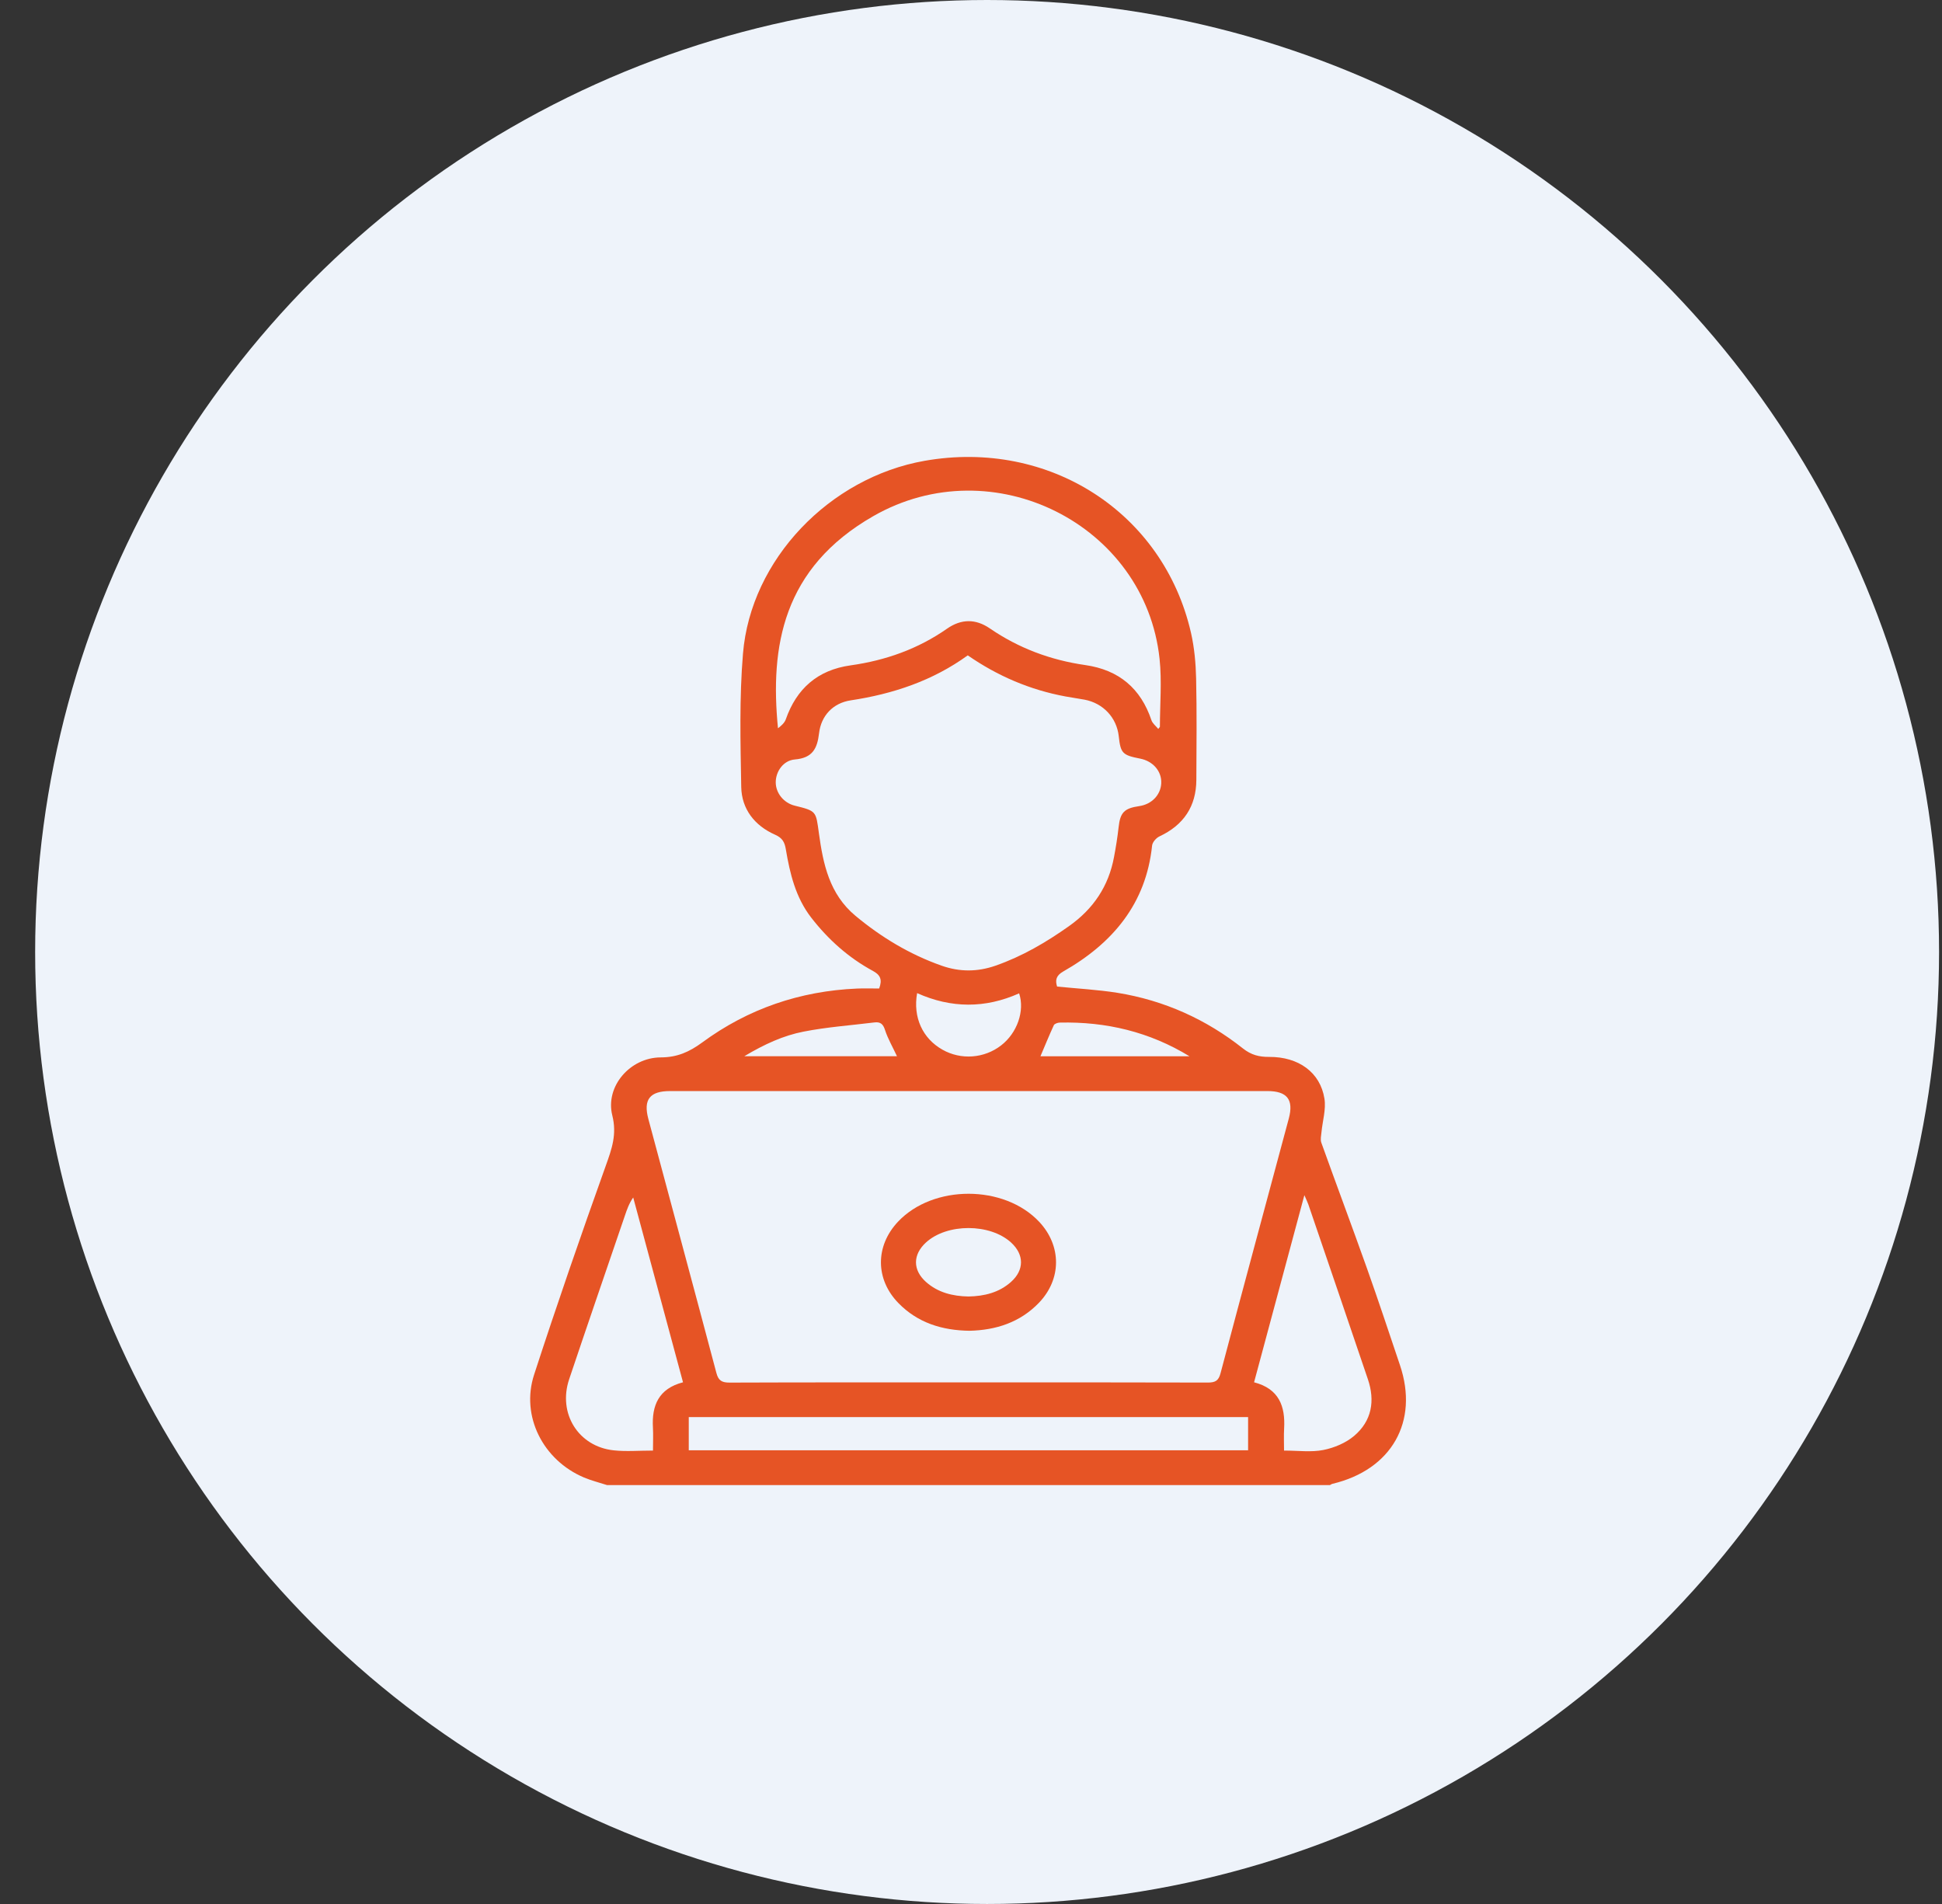
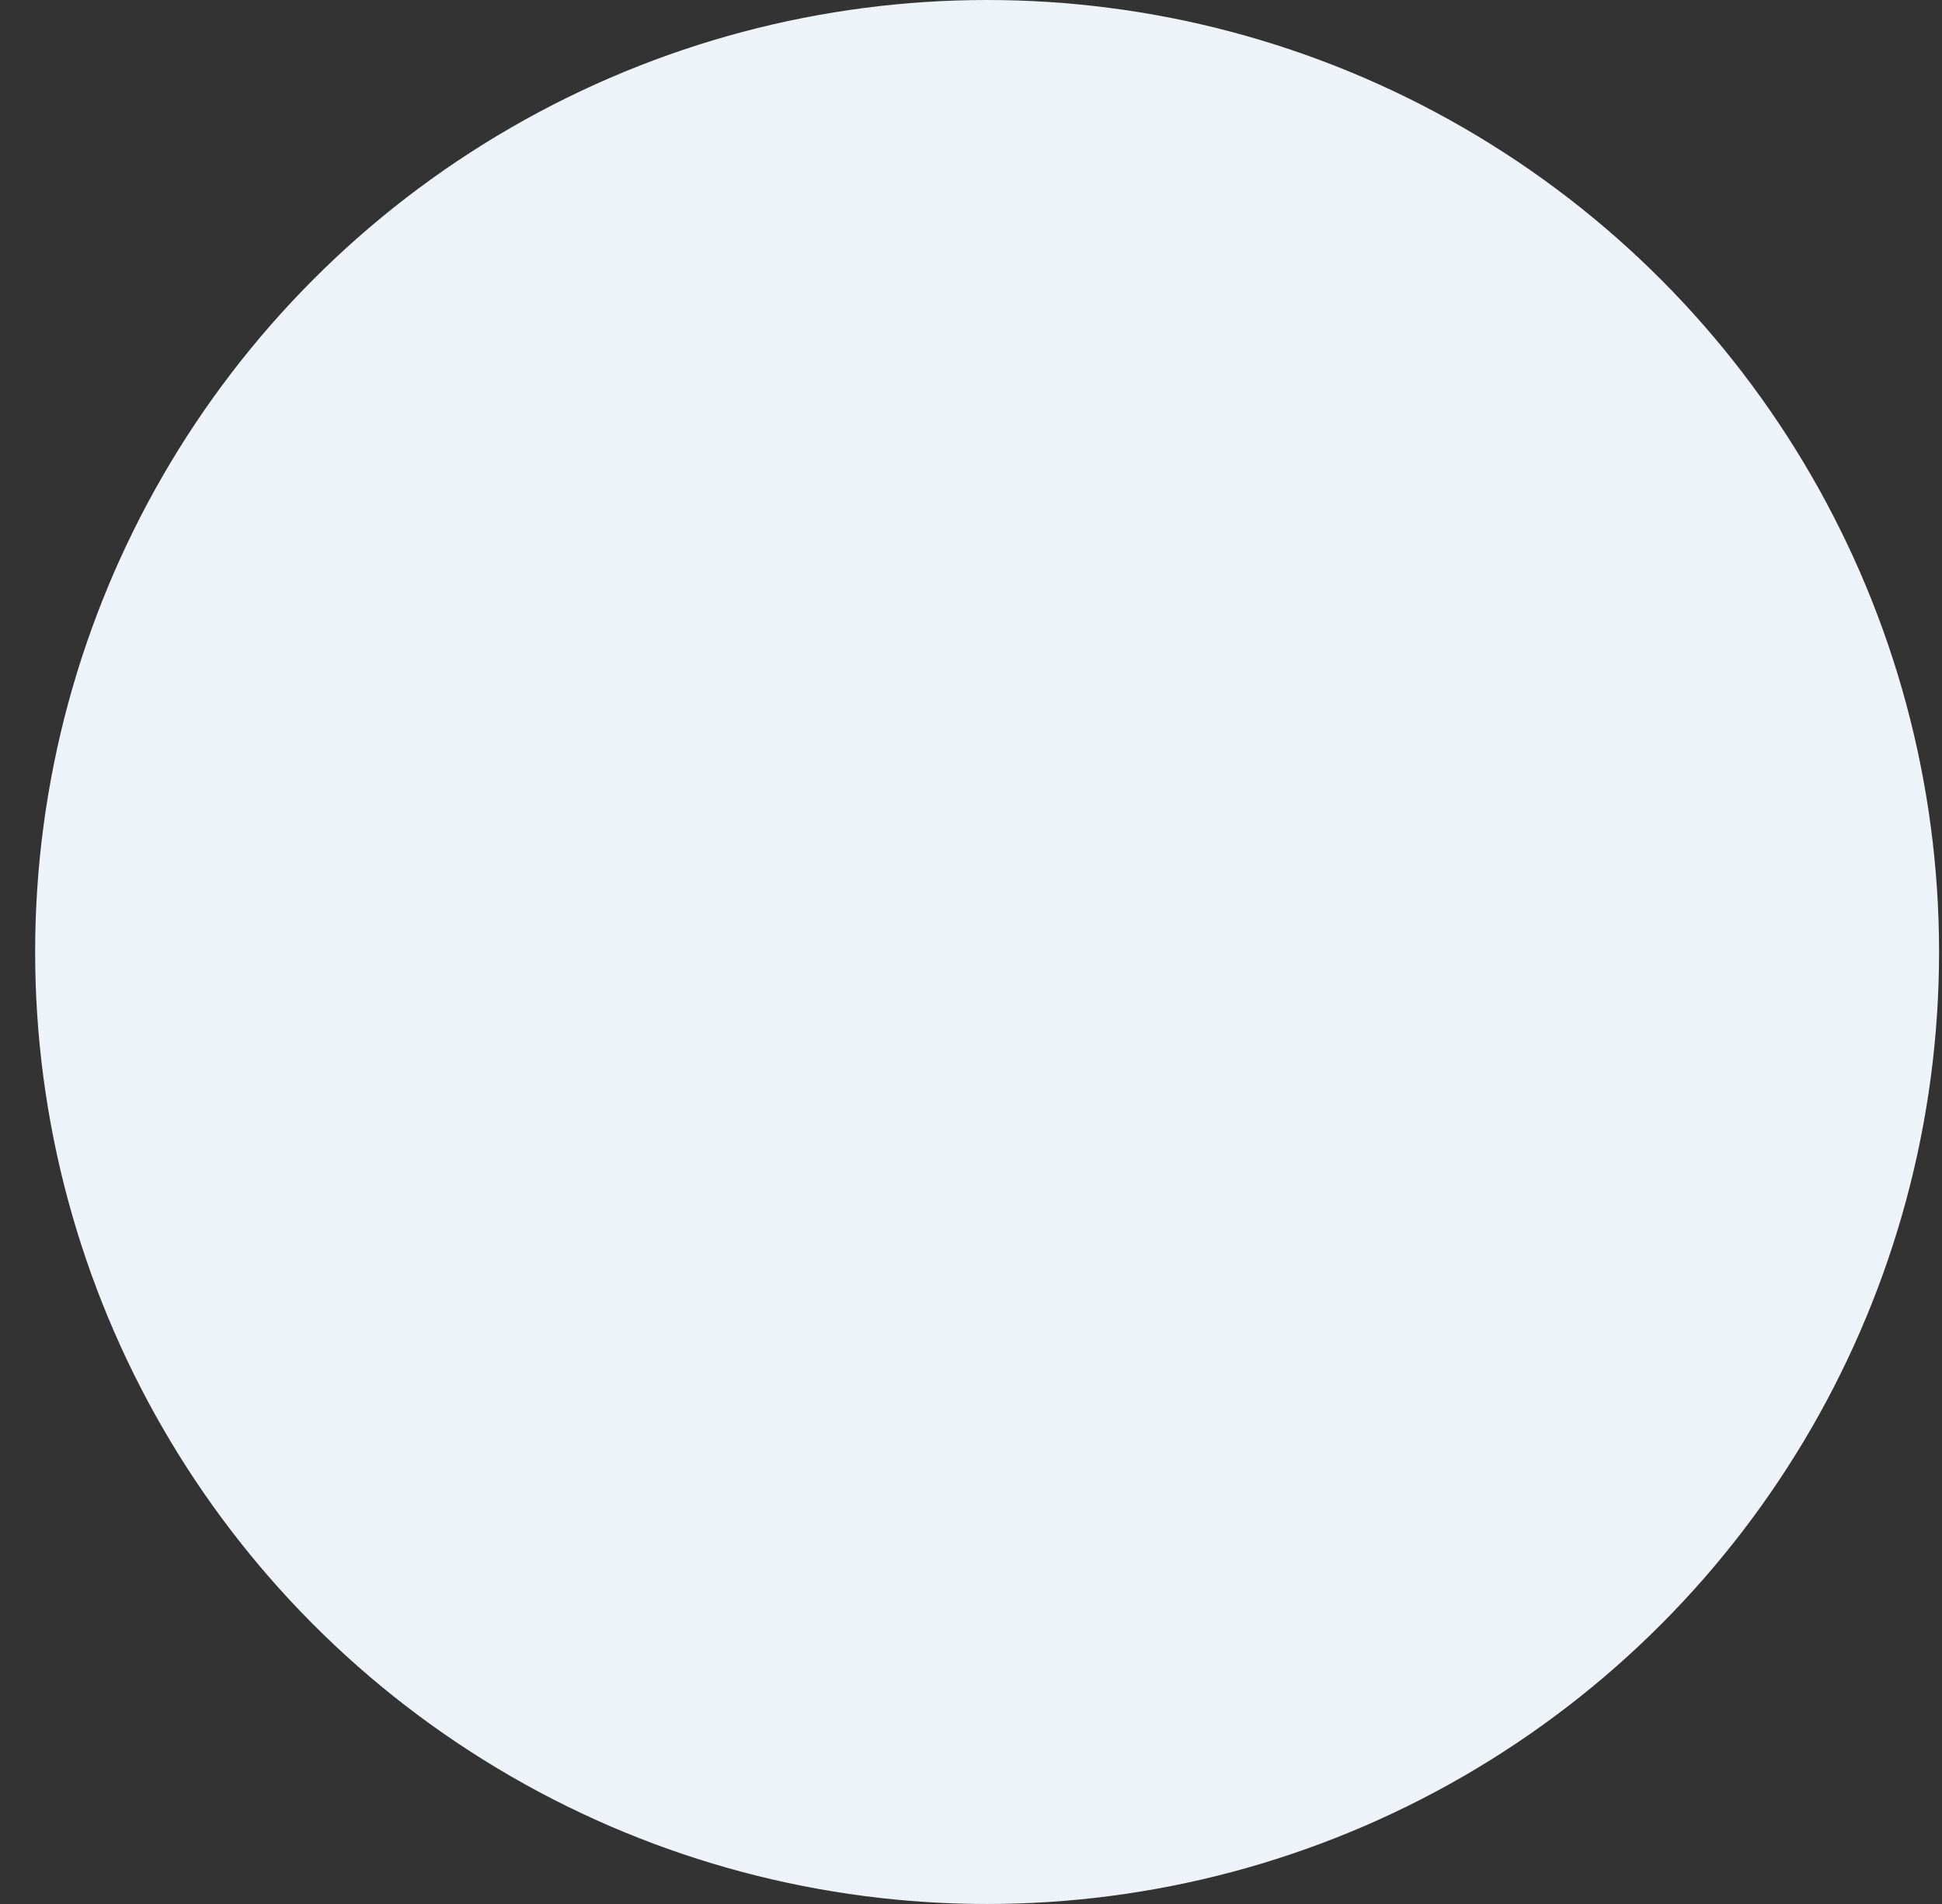
<svg xmlns="http://www.w3.org/2000/svg" width="51" height="50" viewBox="0 0 51 50" fill="none">
  <rect x="0" y="0" width="51" height="50" fill="#333333" stroke="none" />
  <circle cx="25.923" cy="25" r="25" fill="#EEF3FA" />
  <g clip-path="url(#clip0_1536_2769)">
    <path d="M36.765 35.849C36.479 34.999 36.197 34.148 35.897 33.303C35.505 32.202 35.095 31.107 34.7 30.007C34.671 29.926 34.695 29.824 34.704 29.732C34.732 29.438 34.827 29.134 34.782 28.852C34.673 28.161 34.102 27.75 33.327 27.755C33.065 27.757 32.857 27.703 32.643 27.534C31.676 26.768 30.575 26.271 29.346 26.072C28.826 25.989 28.296 25.962 27.761 25.908C27.71 25.745 27.73 25.621 27.922 25.512C29.227 24.769 30.098 23.727 30.256 22.204C30.266 22.117 30.362 22.005 30.448 21.965C31.089 21.665 31.414 21.172 31.418 20.481C31.422 19.593 31.432 18.705 31.412 17.818C31.403 17.417 31.366 17.008 31.277 16.617C30.554 13.458 27.552 11.526 24.283 12.101C21.787 12.54 19.716 14.693 19.512 17.163C19.415 18.325 19.445 19.499 19.466 20.667C19.477 21.242 19.812 21.68 20.355 21.92C20.55 22.006 20.607 22.119 20.638 22.308C20.745 22.942 20.894 23.567 21.302 24.095C21.747 24.67 22.281 25.149 22.926 25.498C23.123 25.605 23.174 25.729 23.088 25.959C22.904 25.959 22.707 25.952 22.511 25.96C21.006 26.024 19.642 26.493 18.441 27.376C18.103 27.624 17.786 27.767 17.352 27.768C16.547 27.771 15.889 28.53 16.08 29.292C16.205 29.789 16.067 30.171 15.909 30.612C15.257 32.434 14.624 34.262 14.026 36.101C13.672 37.189 14.261 38.345 15.336 38.8C15.531 38.882 15.741 38.934 15.944 39H34.925C34.949 38.988 34.971 38.97 34.997 38.965C36.547 38.595 37.266 37.33 36.765 35.849ZM27.83 26.854C29.046 26.826 30.186 27.096 31.237 27.738H27.324C27.442 27.461 27.552 27.19 27.675 26.923C27.693 26.885 27.776 26.855 27.83 26.854ZM22.936 13.553C26.07 11.758 30.076 13.768 30.452 17.301C30.515 17.891 30.461 18.492 30.461 19.088C30.446 19.107 30.432 19.124 30.418 19.142C30.356 19.066 30.267 18.999 30.238 18.912C29.959 18.081 29.388 17.592 28.5 17.465C27.588 17.334 26.751 17.021 25.994 16.502C25.622 16.247 25.244 16.249 24.87 16.51C24.11 17.041 23.26 17.343 22.337 17.473C21.47 17.594 20.917 18.087 20.636 18.891C20.603 18.984 20.517 19.06 20.431 19.125C20.22 16.979 20.552 14.918 22.936 13.553ZM22.467 24.051C21.779 23.478 21.617 22.689 21.506 21.883C21.426 21.302 21.447 21.299 20.871 21.157C20.583 21.087 20.372 20.827 20.372 20.543C20.373 20.257 20.572 19.969 20.875 19.944C21.335 19.905 21.462 19.664 21.51 19.255C21.563 18.796 21.876 18.462 22.34 18.392C23.458 18.223 24.496 17.875 25.415 17.21C26.199 17.753 27.048 18.116 27.979 18.289C28.146 18.321 28.315 18.342 28.483 18.374C28.973 18.467 29.327 18.848 29.38 19.333C29.429 19.781 29.476 19.831 29.943 19.922C30.282 19.988 30.512 20.257 30.496 20.57C30.481 20.877 30.244 21.122 29.918 21.169C29.52 21.227 29.418 21.339 29.376 21.726C29.347 21.987 29.305 22.248 29.256 22.506C29.115 23.268 28.717 23.867 28.072 24.322C27.472 24.747 26.846 25.114 26.145 25.359C25.668 25.525 25.201 25.527 24.724 25.358C23.887 25.062 23.145 24.614 22.467 24.051ZM26.291 27.453C25.847 27.797 25.236 27.841 24.75 27.565C24.228 27.271 23.972 26.715 24.085 26.08C24.977 26.48 25.873 26.485 26.764 26.086C26.917 26.547 26.712 27.129 26.291 27.453ZM21.104 27.091C21.715 26.971 22.342 26.927 22.961 26.85C23.121 26.83 23.192 26.891 23.242 27.049C23.317 27.278 23.442 27.493 23.556 27.737H19.547C20.08 27.419 20.575 27.194 21.104 27.091ZM17.599 28.652C22.827 28.651 28.055 28.651 33.283 28.652C33.802 28.652 33.979 28.876 33.846 29.373C33.247 31.605 32.643 33.834 32.052 36.067C32 36.261 31.913 36.307 31.72 36.307C29.628 36.3 27.535 36.303 25.442 36.303C23.349 36.303 21.256 36.3 19.163 36.308C18.957 36.309 18.867 36.256 18.814 36.056C18.224 33.831 17.623 31.609 17.027 29.386C16.89 28.874 17.064 28.652 17.599 28.652ZM17.147 37.488C17.158 37.68 17.148 37.873 17.148 38.093C16.777 38.093 16.443 38.122 16.117 38.087C15.188 37.988 14.646 37.117 14.947 36.22C15.428 34.787 15.921 33.358 16.409 31.928C16.464 31.765 16.52 31.603 16.629 31.447C17.064 33.059 17.498 34.672 17.937 36.3C17.296 36.466 17.114 36.91 17.147 37.488ZM32.777 38.086H18.088V37.213H32.777V38.086ZM35.56 37.709C35.341 37.894 35.036 38.022 34.751 38.078C34.433 38.141 34.093 38.093 33.721 38.093C33.721 37.893 33.712 37.704 33.723 37.515C33.757 36.93 33.59 36.47 32.934 36.3C33.372 34.671 33.805 33.059 34.255 31.386C34.307 31.506 34.337 31.567 34.359 31.629C34.882 33.159 35.404 34.688 35.923 36.22C36.115 36.786 36.027 37.315 35.56 37.709Z" fill="#E65425" />
    <path d="M27.294 32.089C26.374 31.105 24.506 31.102 23.582 32.084C22.983 32.721 22.984 33.597 23.596 34.222C24.098 34.735 24.732 34.937 25.461 34.947C26.154 34.931 26.789 34.728 27.286 34.21C27.881 33.589 27.88 32.717 27.294 32.089ZM26.551 33.664C26.236 33.945 25.85 34.039 25.433 34.047C25.017 34.039 24.631 33.944 24.316 33.663C23.966 33.349 23.97 32.947 24.317 32.629C24.87 32.122 25.999 32.123 26.554 32.631C26.899 32.947 26.901 33.352 26.551 33.664Z" fill="#E65425" />
  </g>
  <defs>
    <clipPath id="clip0_1536_2769">
-       <rect width="23" height="27" fill="white" transform="translate(13.923 12)" />
-     </clipPath>
+       </clipPath>
  </defs>
</svg>